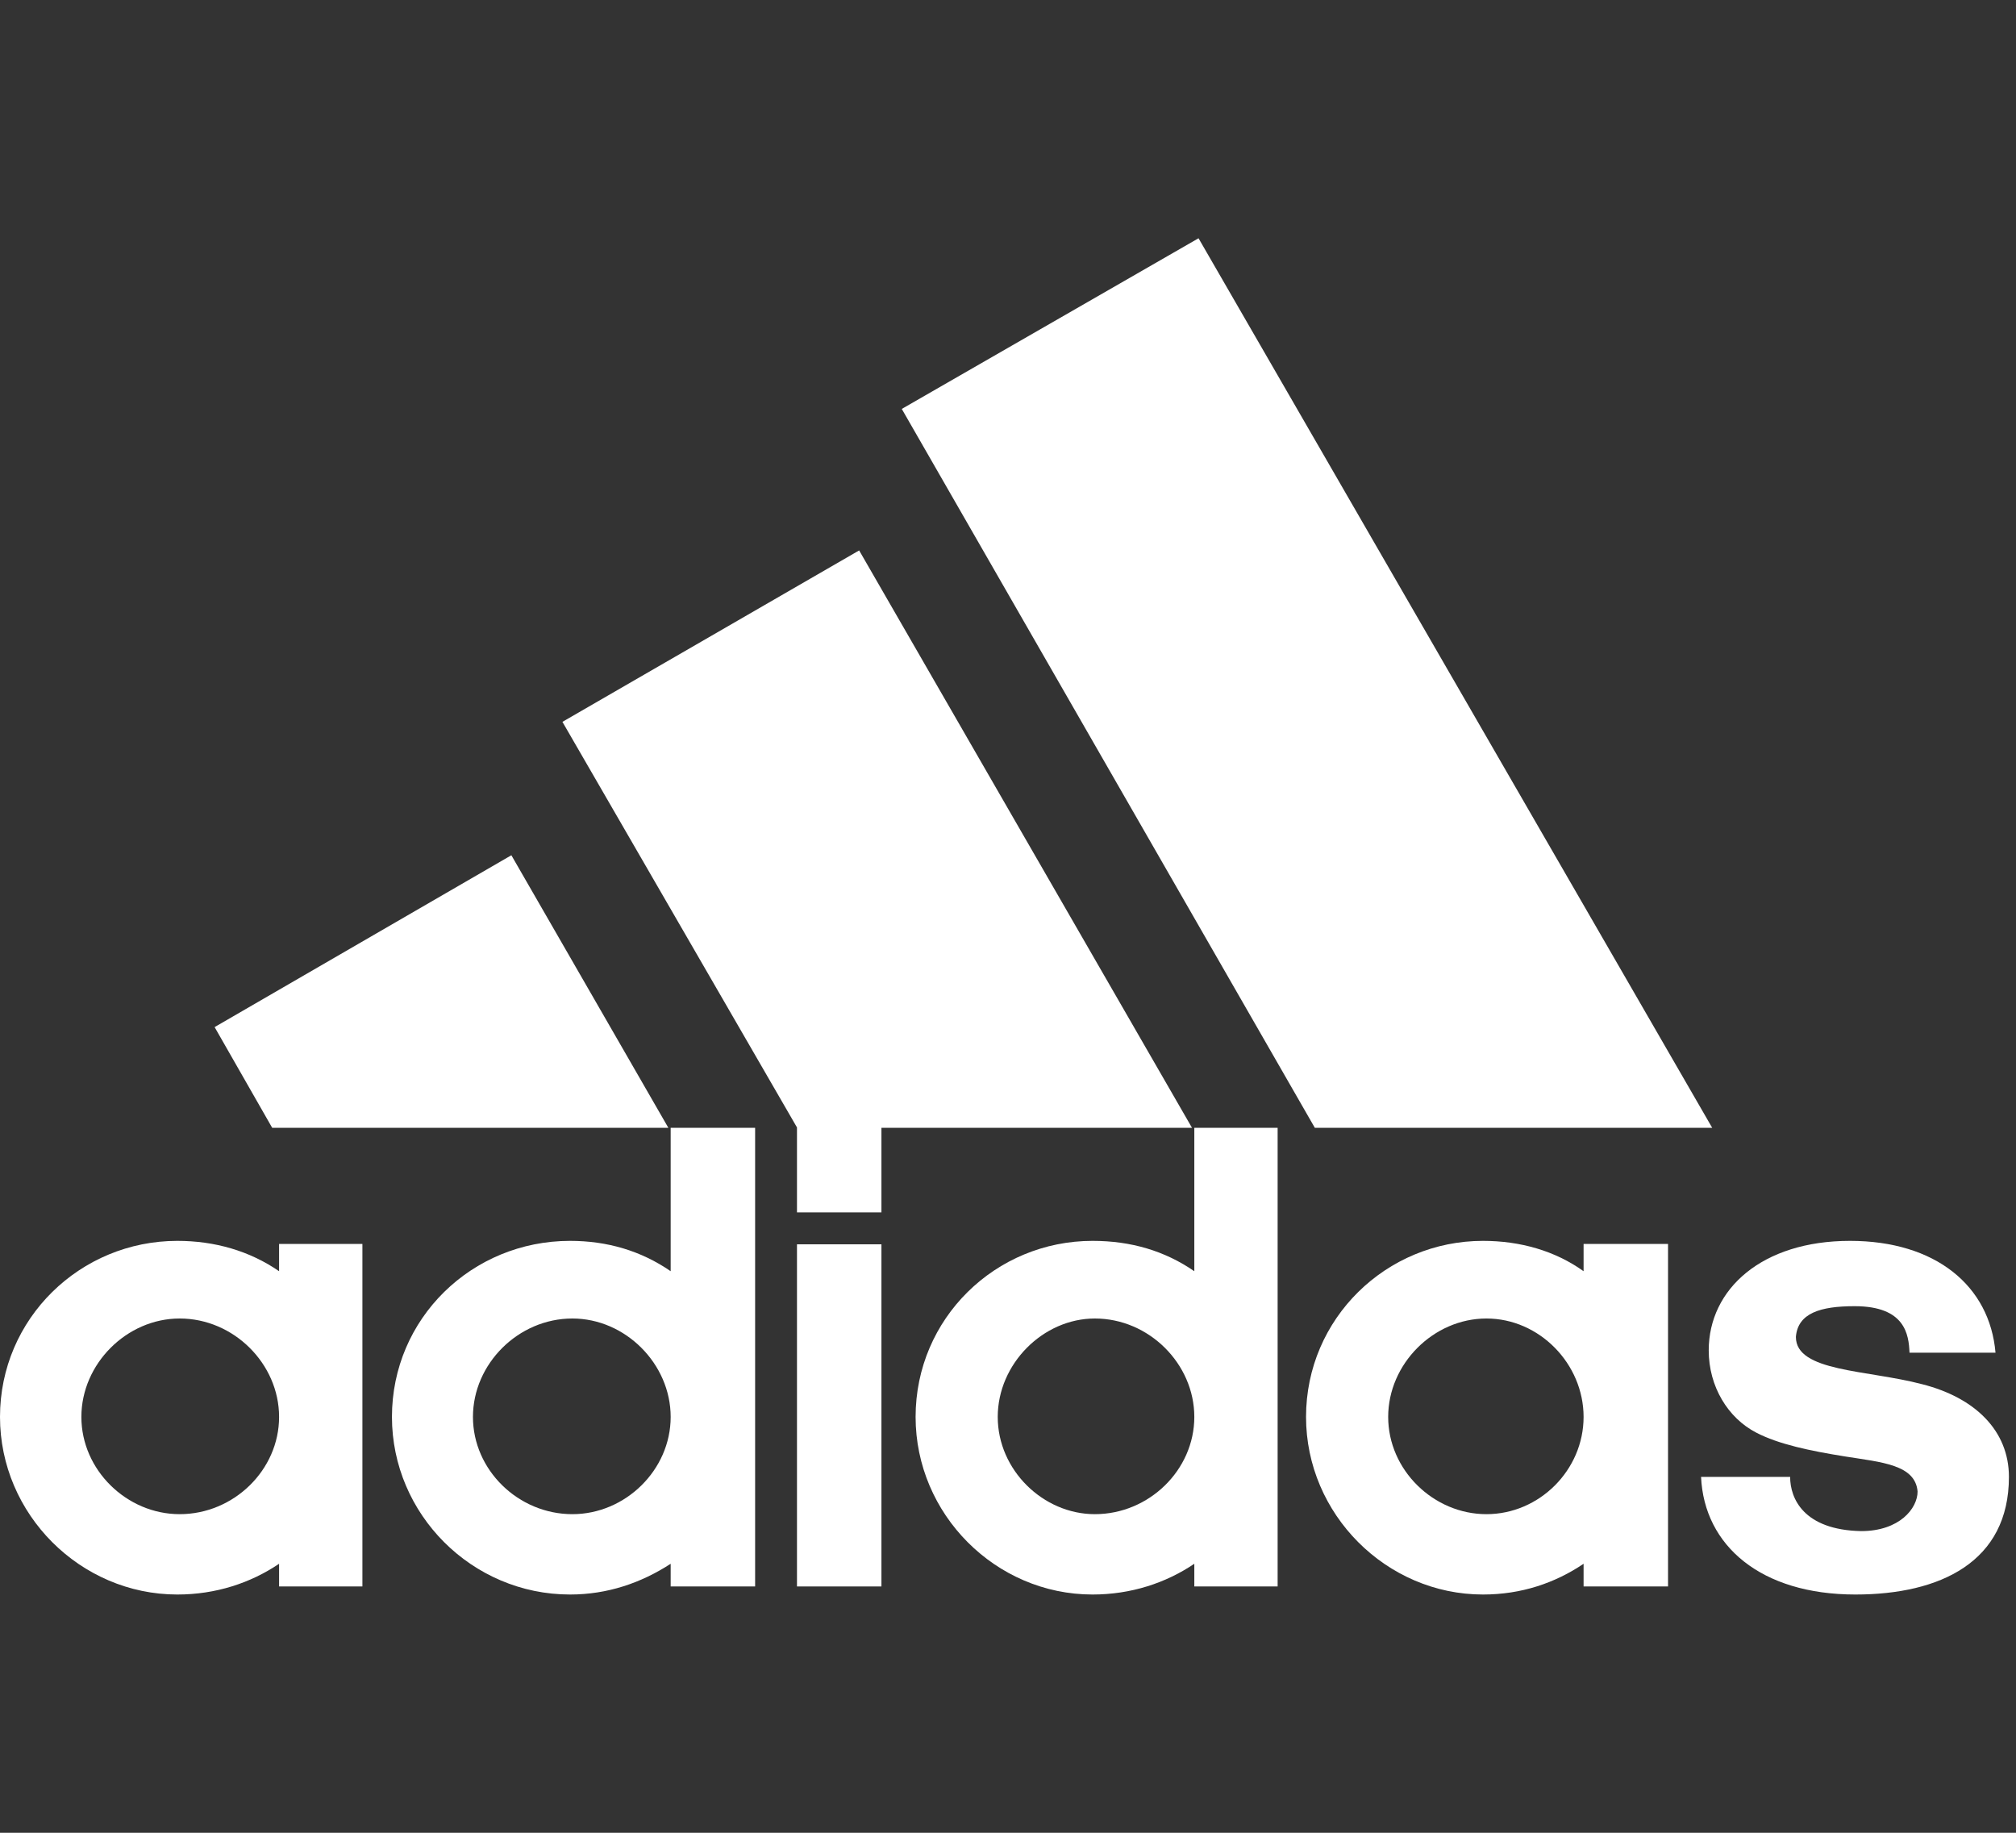
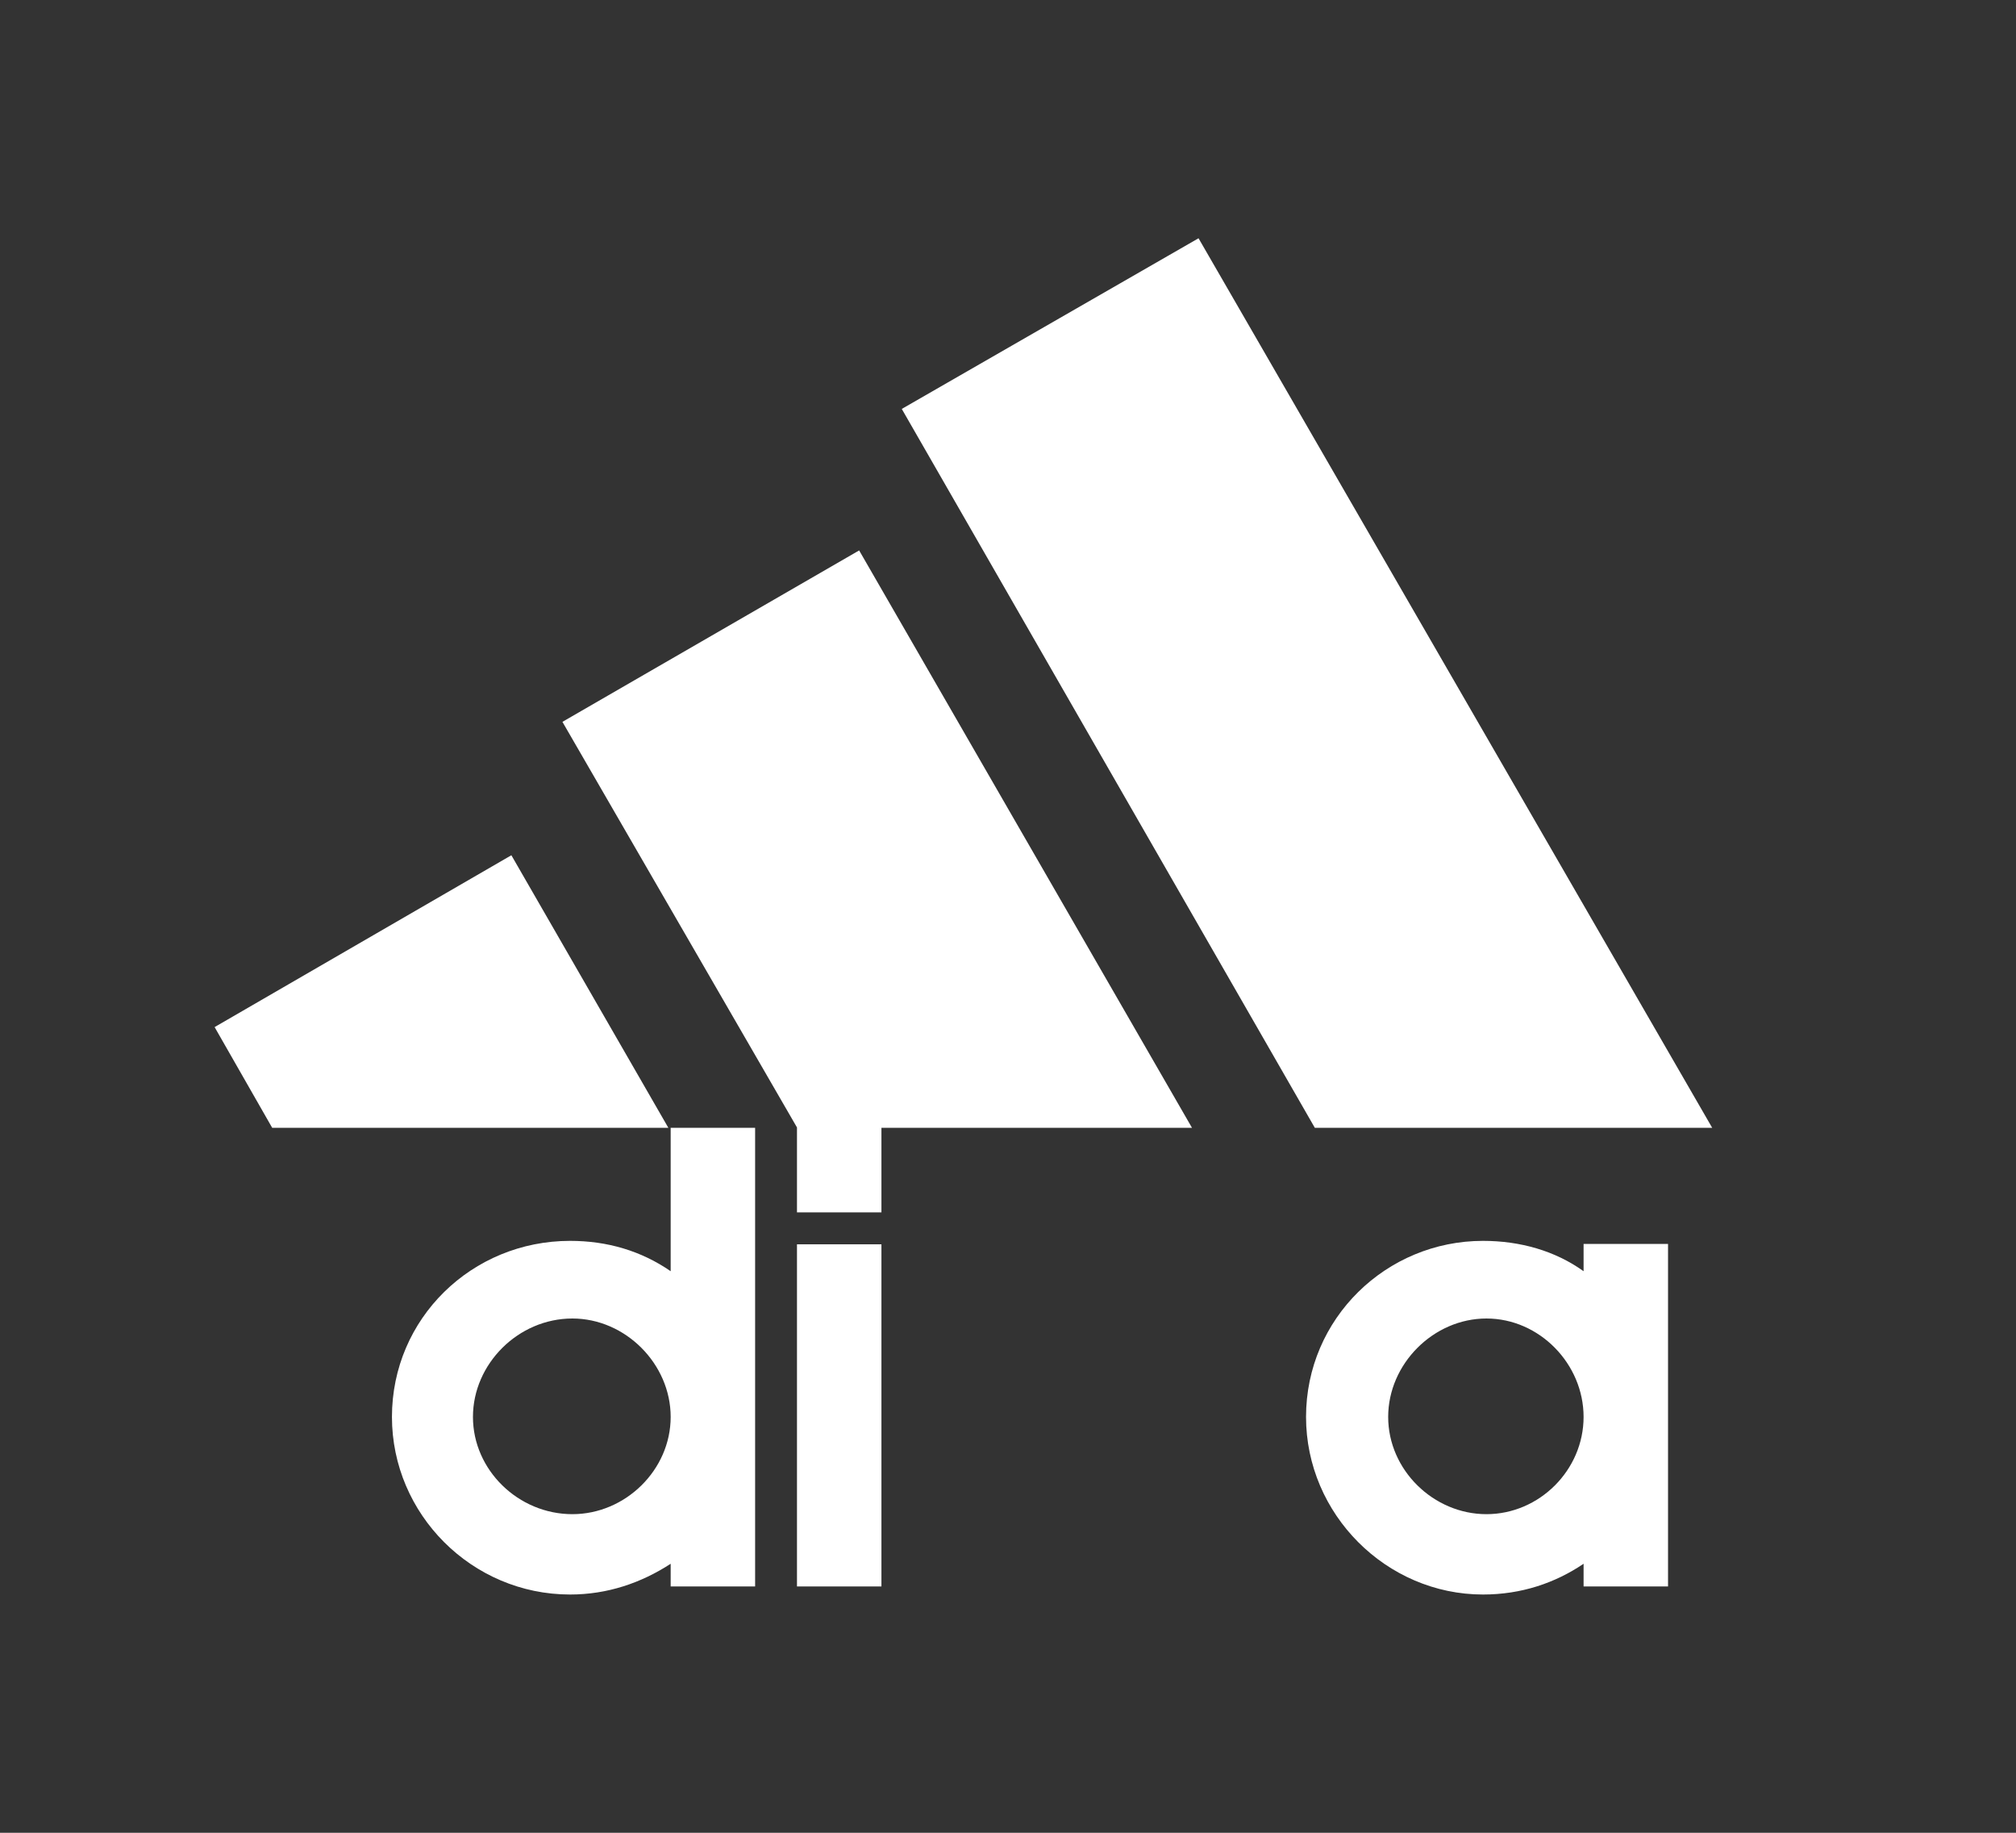
<svg xmlns="http://www.w3.org/2000/svg" width="55" height="50" viewBox="0 0 55 50" fill="none">
  <rect x="0" y="0" width="55" height="50" fill="#333333" stroke="none" />
  <path d="M35.871 30.768L24.602 11.156L32.698 6.5L46.712 30.768H35.871Z" fill="white" />
  <path d="M5.855 28.02L13.951 23.332L18.234 30.768H7.426L5.855 28.02Z" fill="white" />
  <path d="M21.743 43.28H24.047V33.946H21.743V43.28Z" fill="white" />
-   <path d="M50.618 43.5C48.042 43.5 46.492 42.168 46.408 40.291H48.838C48.838 40.878 49.204 41.738 50.775 41.77C51.822 41.77 52.315 41.151 52.315 40.689C52.252 39.955 51.33 39.892 50.346 39.735C49.361 39.578 48.523 39.399 47.916 39.085C47.141 38.686 46.617 37.826 46.617 36.84C46.617 35.173 48.063 33.852 50.471 33.852C52.807 33.852 54.284 35.078 54.441 36.903H52.095C52.074 36.41 51.98 35.634 50.597 35.634C49.665 35.634 49.047 35.823 48.995 36.473C48.995 37.428 50.932 37.365 52.441 37.763C53.886 38.13 54.807 39.032 54.807 40.291C54.807 42.609 52.933 43.5 50.618 43.5Z" fill="white" />
  <path d="M15.344 19.693L23.439 15.016L32.52 30.768H24.047V33.075H21.743V30.758L15.344 19.693Z" fill="white" />
  <path d="M15.553 43.5C12.872 43.5 10.693 41.308 10.693 38.655C10.693 35.97 12.872 33.852 15.553 33.852C16.569 33.852 17.491 34.124 18.297 34.68V30.768H20.601V43.28H18.297V42.661C17.491 43.185 16.569 43.5 15.553 43.5ZM12.903 38.655C12.903 40.102 14.139 41.308 15.616 41.308C17.061 41.308 18.297 40.102 18.297 38.655C18.297 37.208 17.061 35.97 15.616 35.97C14.139 35.97 12.903 37.208 12.903 38.655Z" fill="white" />
-   <path d="M32.583 30.768H34.856V43.28H32.583V42.661C31.808 43.185 30.855 43.5 29.807 43.5C27.158 43.5 24.979 41.308 24.979 38.655C24.979 35.97 27.158 33.852 29.807 33.852C30.855 33.852 31.776 34.124 32.583 34.68V30.768ZM27.22 38.655C27.22 40.102 28.456 41.308 29.87 41.308C31.347 41.308 32.583 40.102 32.583 38.655C32.583 37.208 31.347 35.97 29.87 35.97C28.456 35.97 27.22 37.208 27.22 38.655Z" fill="white" />
  <path d="M40.459 43.5C37.82 43.5 35.631 41.308 35.631 38.655C35.631 35.97 37.82 33.852 40.459 33.852C41.475 33.852 42.428 34.124 43.203 34.68V33.935H45.507V43.28H43.203V42.661C42.428 43.185 41.506 43.5 40.459 43.5ZM37.872 38.655C37.872 40.102 39.108 41.308 40.553 41.308C41.998 41.308 43.203 40.102 43.203 38.655C43.203 37.208 41.998 35.97 40.553 35.97C39.108 35.97 37.872 37.208 37.872 38.655Z" fill="white" />
-   <path d="M2.22 38.655C2.22 40.102 3.456 41.308 4.902 41.308C6.378 41.308 7.614 40.102 7.614 38.655C7.614 37.208 6.378 35.97 4.902 35.97C3.456 35.97 2.22 37.208 2.22 38.655ZM4.839 43.5C2.189 43.5 0 41.308 0 38.655C0 35.97 2.189 33.852 4.839 33.852C5.855 33.852 6.808 34.124 7.614 34.68V33.935H9.887V43.28H7.614V42.661C6.839 43.185 5.886 43.5 4.839 43.5Z" fill="white" />
</svg>